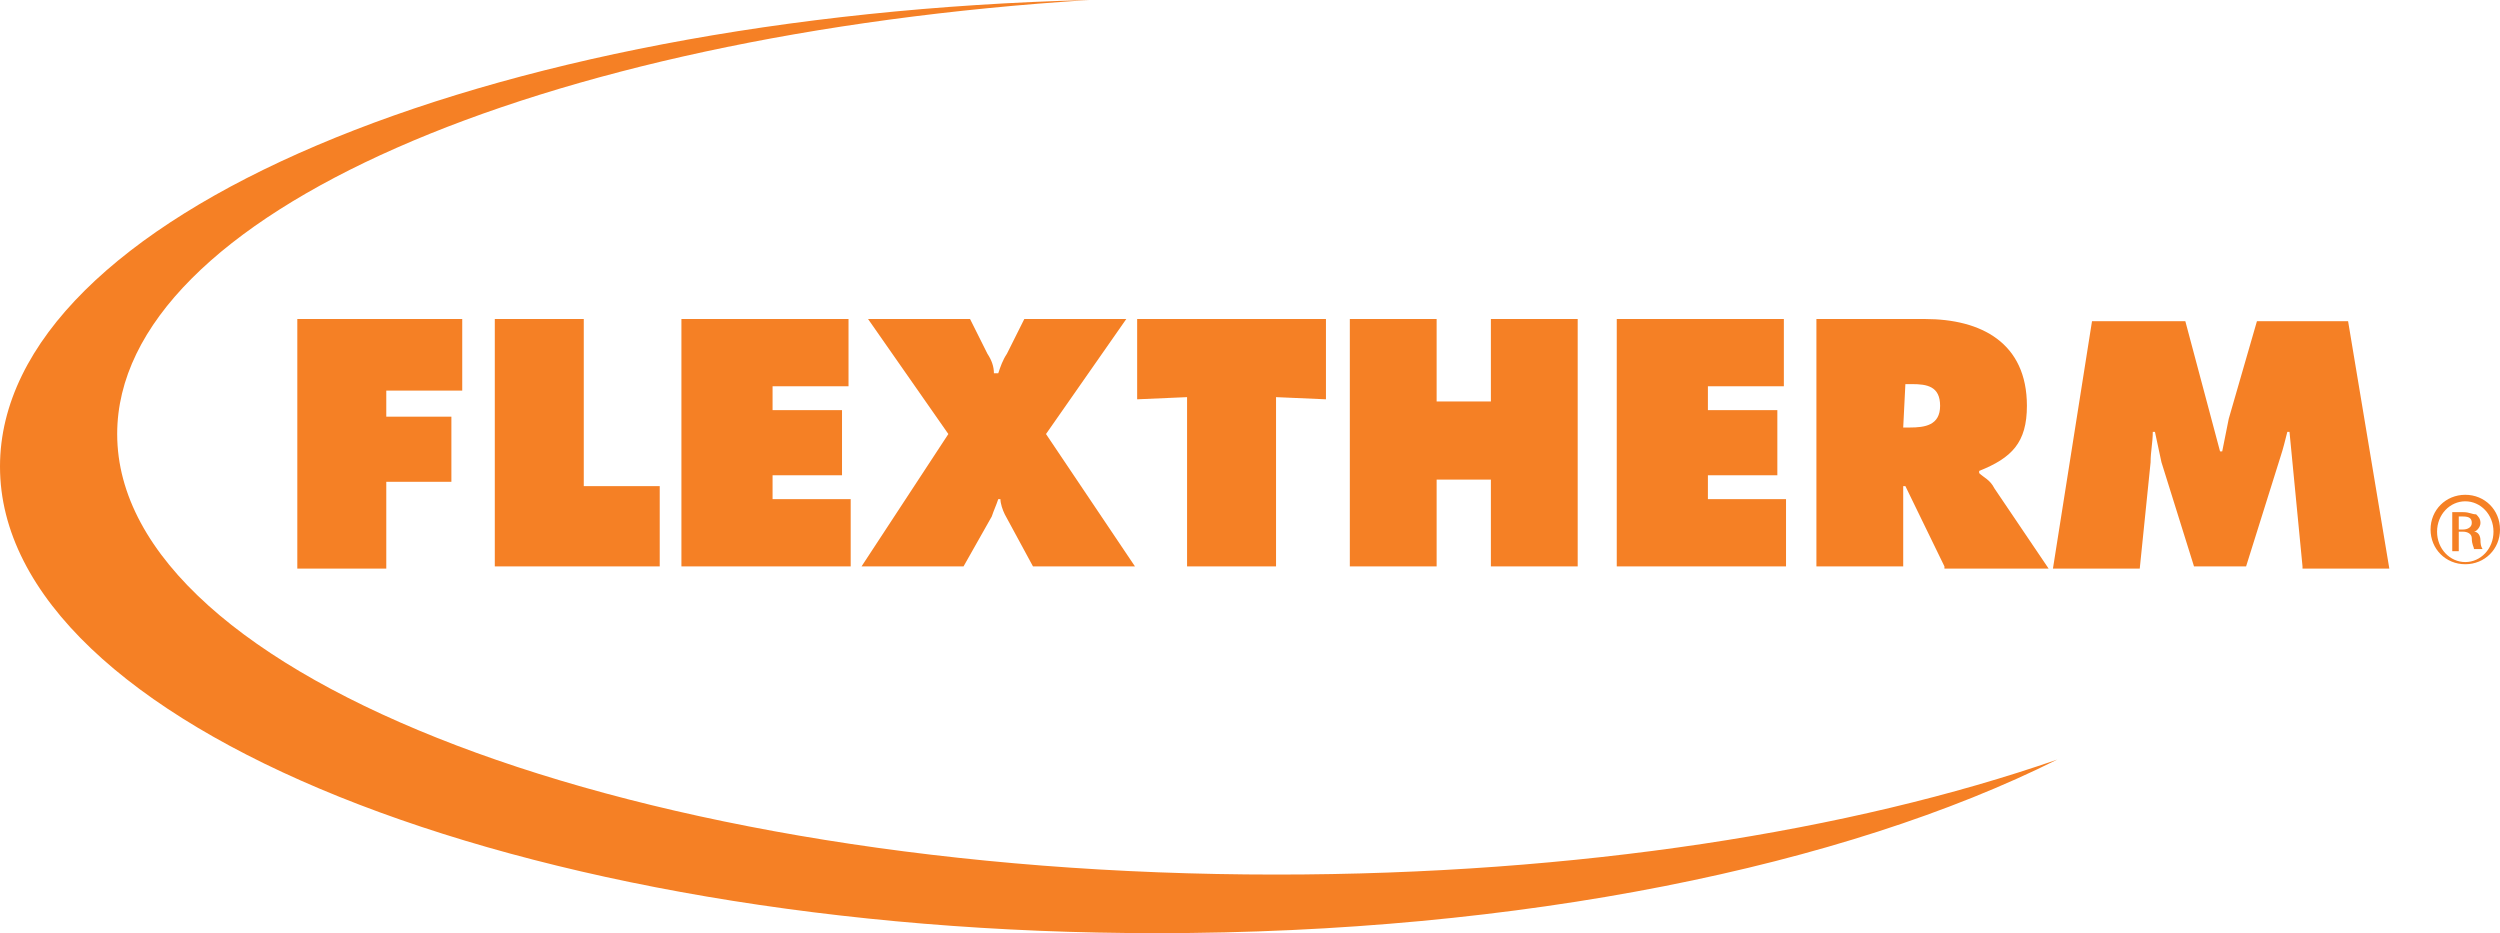
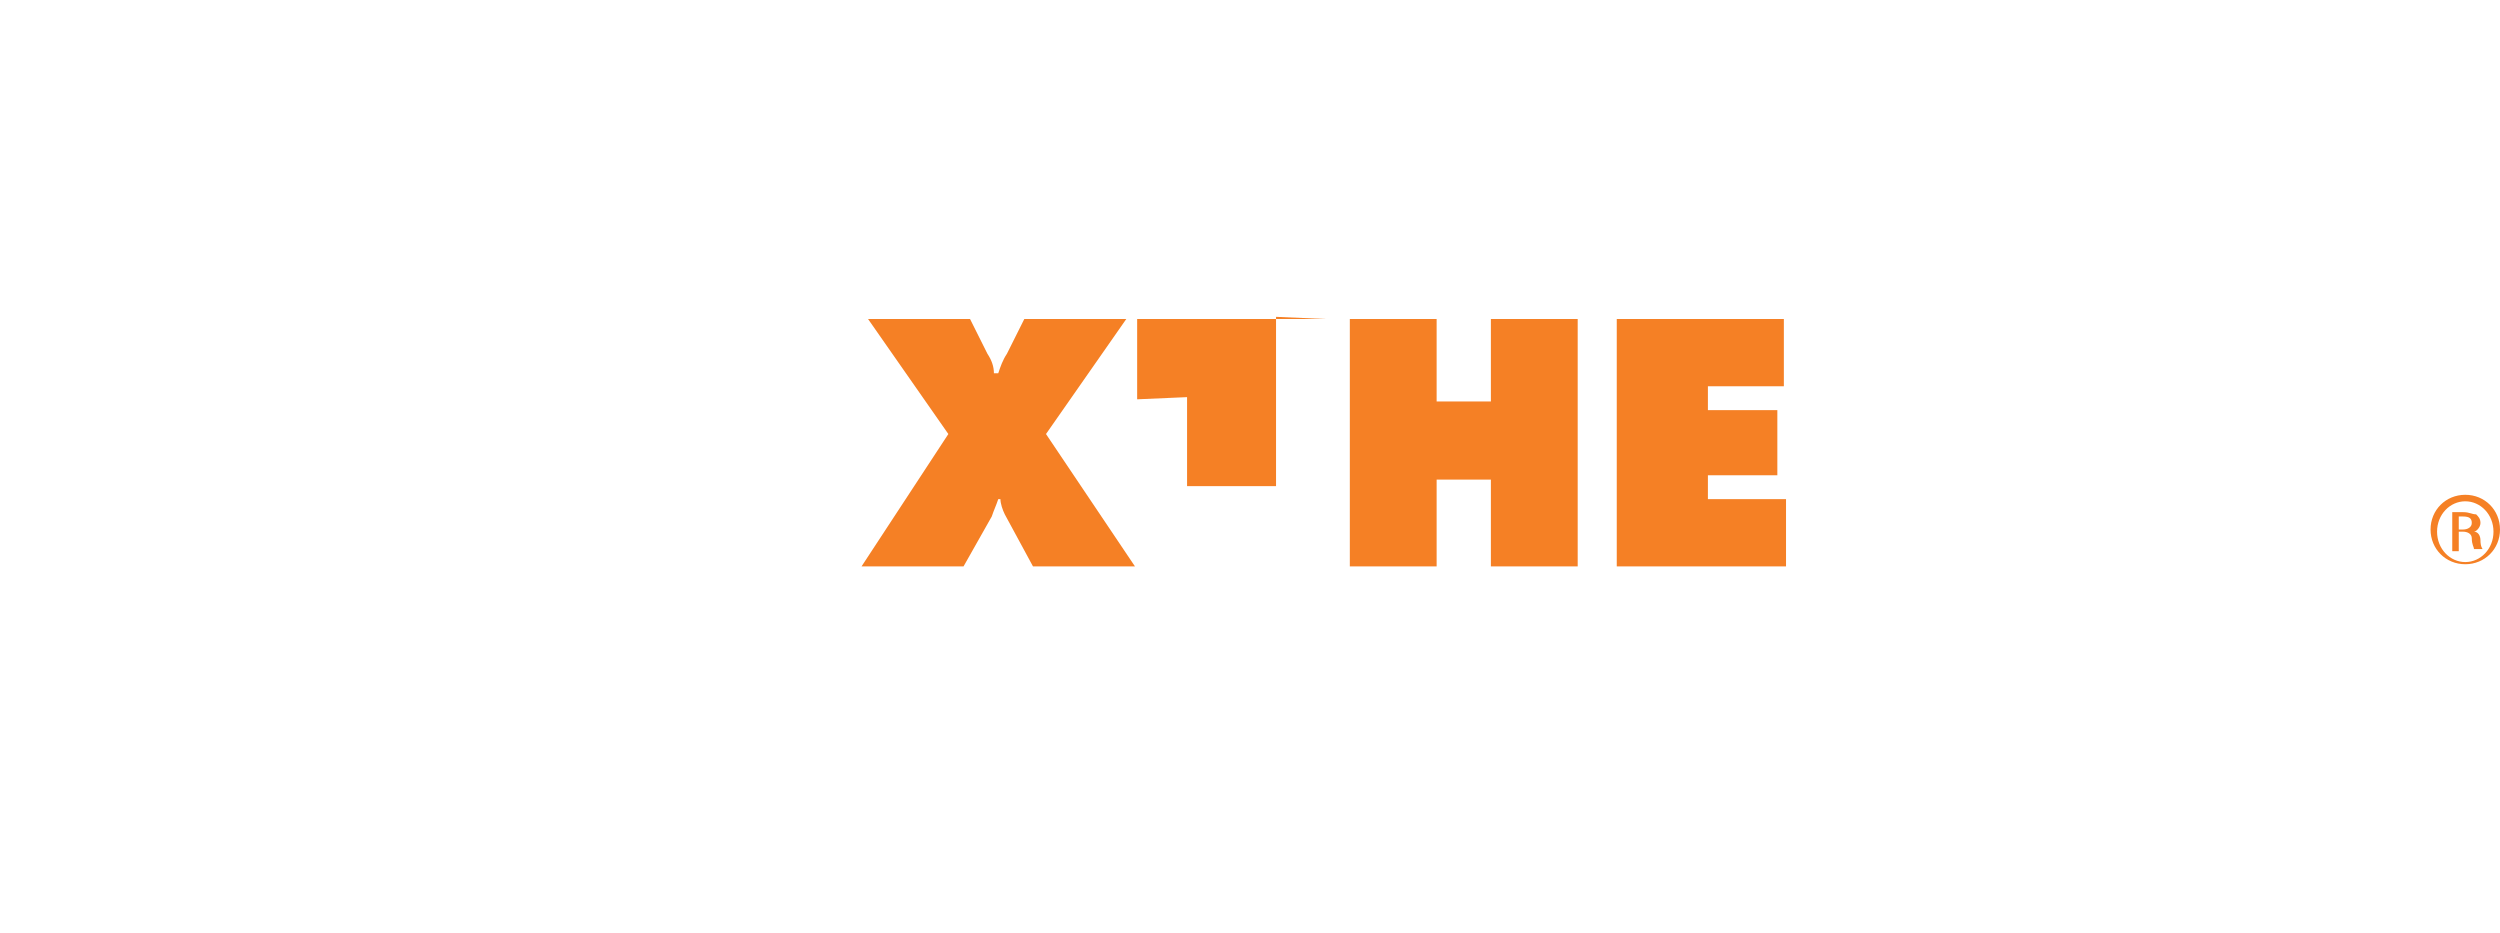
<svg xmlns="http://www.w3.org/2000/svg" version="1.1" id="Layer_1" x="0px" y="0px" viewBox="-421 259 115.2 43" style="enable-background:new -421 259 115.2 43;" xml:space="preserve">
  <style type="text/css">
	.logoFlextherm{fill:#F58025;}
</style>
  <g>
    <g>
      <g>
-         <path class="logoFlextherm" d="M-389.6,285.1v-11.4h7.7v3.1h-3.5v1.1h3.2v3h-3.2v1.1h3.6v3.1H-389.6 M-398.2,285.1v-11.4h4.1v7.7h3.5v3.7     H-398.2 M-407.3,285.1v-11.4h7.6v3.3h-3.5v1.2h3v3h-3v4h-4.1" />
-       </g>
-       <path class="logoFlextherm" d="M-346.5,285.1v-11.4h7.7v3.1h-3.5v1.1h3.2v3h-3.2v1.1h3.6v3.1H-346.5 M-352.3,285.1v-4h-2.5v4h-4v-11.4h4v3.8    h2.5v-3.8h4v11.4H-352.3 M-366.3,285.1v-7.8l-2.3,0.1v-3.7h8.7v3.7l-2.3-0.1v7.8H-366.3 M-373.4,285.1l-1.3-2.4    c-0.1-0.2-0.2-0.5-0.2-0.7h-0.1c-0.1,0.3-0.2,0.5-0.3,0.8l-1.3,2.3h-4.7l4-6.1l-3.7-5.3h4.7l0.8,1.6c0.2,0.3,0.3,0.6,0.3,0.9h0.2    c0.1-0.3,0.2-0.6,0.4-0.9l0.8-1.6h4.7l-3.7,5.3l4.1,6.1H-373.4" />
+         </g>
+       <path class="logoFlextherm" d="M-346.5,285.1v-11.4h7.7v3.1h-3.5v1.1h3.2v3h-3.2v1.1h3.6v3.1H-346.5 M-352.3,285.1v-4h-2.5v4h-4v-11.4h4v3.8    h2.5v-3.8h4v11.4H-352.3 M-366.3,285.1v-7.8l-2.3,0.1v-3.7h8.7l-2.3-0.1v7.8H-366.3 M-373.4,285.1l-1.3-2.4    c-0.1-0.2-0.2-0.5-0.2-0.7h-0.1c-0.1,0.3-0.2,0.5-0.3,0.8l-1.3,2.3h-4.7l4-6.1l-3.7-5.3h4.7l0.8,1.6c0.2,0.3,0.3,0.6,0.3,0.9h0.2    c0.1-0.3,0.2-0.6,0.4-0.9l0.8-1.6h4.7l-3.7,5.3l4.1,6.1H-373.4" />
      <g>
-         <path class="logoFlextherm" d="M-314.9,285.1l-0.6-6.2h-0.1c-0.1,0.4-0.2,0.8-0.3,1.1l-1.6,5.1h-2.4l-1.5-4.8c-0.1-0.5-0.2-0.9-0.3-1.4     h-0.1c0,0.5-0.1,0.9-0.1,1.4l-0.5,4.9h-4l1.8-11.4h4.3l1.6,6h0.1c0.1-0.5,0.2-1,0.3-1.5l1.3-4.5h4.2l1.9,11.4h-4 M-331.4,285.1     l-1.8-3.7h-0.1v3.7h-4v-11.4h5c2.6,0,4.7,1.1,4.7,4c0,1.7-0.7,2.4-2.2,3v0.1c0.2,0.2,0.5,0.3,0.7,0.7l2.5,3.7h-4.8 M-333.3,278.7     h0.3c0.7,0,1.4-0.1,1.4-1c0-0.9-0.6-1-1.3-1h-0.3L-333.3,278.7" />
-       </g>
-       <path class="logoFlextherm" d="M-421,280.5c0-11.5,22.2-20.8,50.2-21.5c-25.4,1.6-44.8,9.9-44.8,20c0,11.2,23.9,20.3,53.4,20.3    c13.9,0,26.5-2,36-5.3c-9.8,4.9-24.7,8-41.5,8C-397.1,302-421,292.4-421,280.5" />
+         </g>
    </g>
    <g>
      <path class="logoFlextherm" d="M-307.4,281.8c0.9,0,1.6,0.7,1.6,1.6s-0.7,1.6-1.6,1.6s-1.6-0.7-1.6-1.6S-308.3,281.8-307.4,281.8    L-307.4,281.8z M-307.4,282.1c-0.7,0-1.3,0.6-1.3,1.4s0.6,1.4,1.3,1.4c0.7,0,1.3-0.6,1.3-1.4S-306.7,282.1-307.4,282.1    L-307.4,282.1z M-307.7,284.4h-0.3v-1.8c0.1,0,0.3,0,0.5,0c0.3,0,0.4,0.1,0.6,0.1c0.1,0.1,0.2,0.2,0.2,0.4c0,0.2-0.2,0.4-0.3,0.4    l0,0c0.2,0,0.3,0.2,0.3,0.4c0,0.3,0.1,0.4,0.1,0.4h-0.4c0-0.1-0.1-0.2-0.1-0.5c0-0.2-0.2-0.3-0.4-0.3h-0.2V284.4z M-307.7,283.4    h0.2c0.2,0,0.4-0.1,0.4-0.3c0-0.2-0.1-0.3-0.4-0.3c-0.1,0-0.2,0-0.2,0V283.4z" />
    </g>
  </g>
</svg>